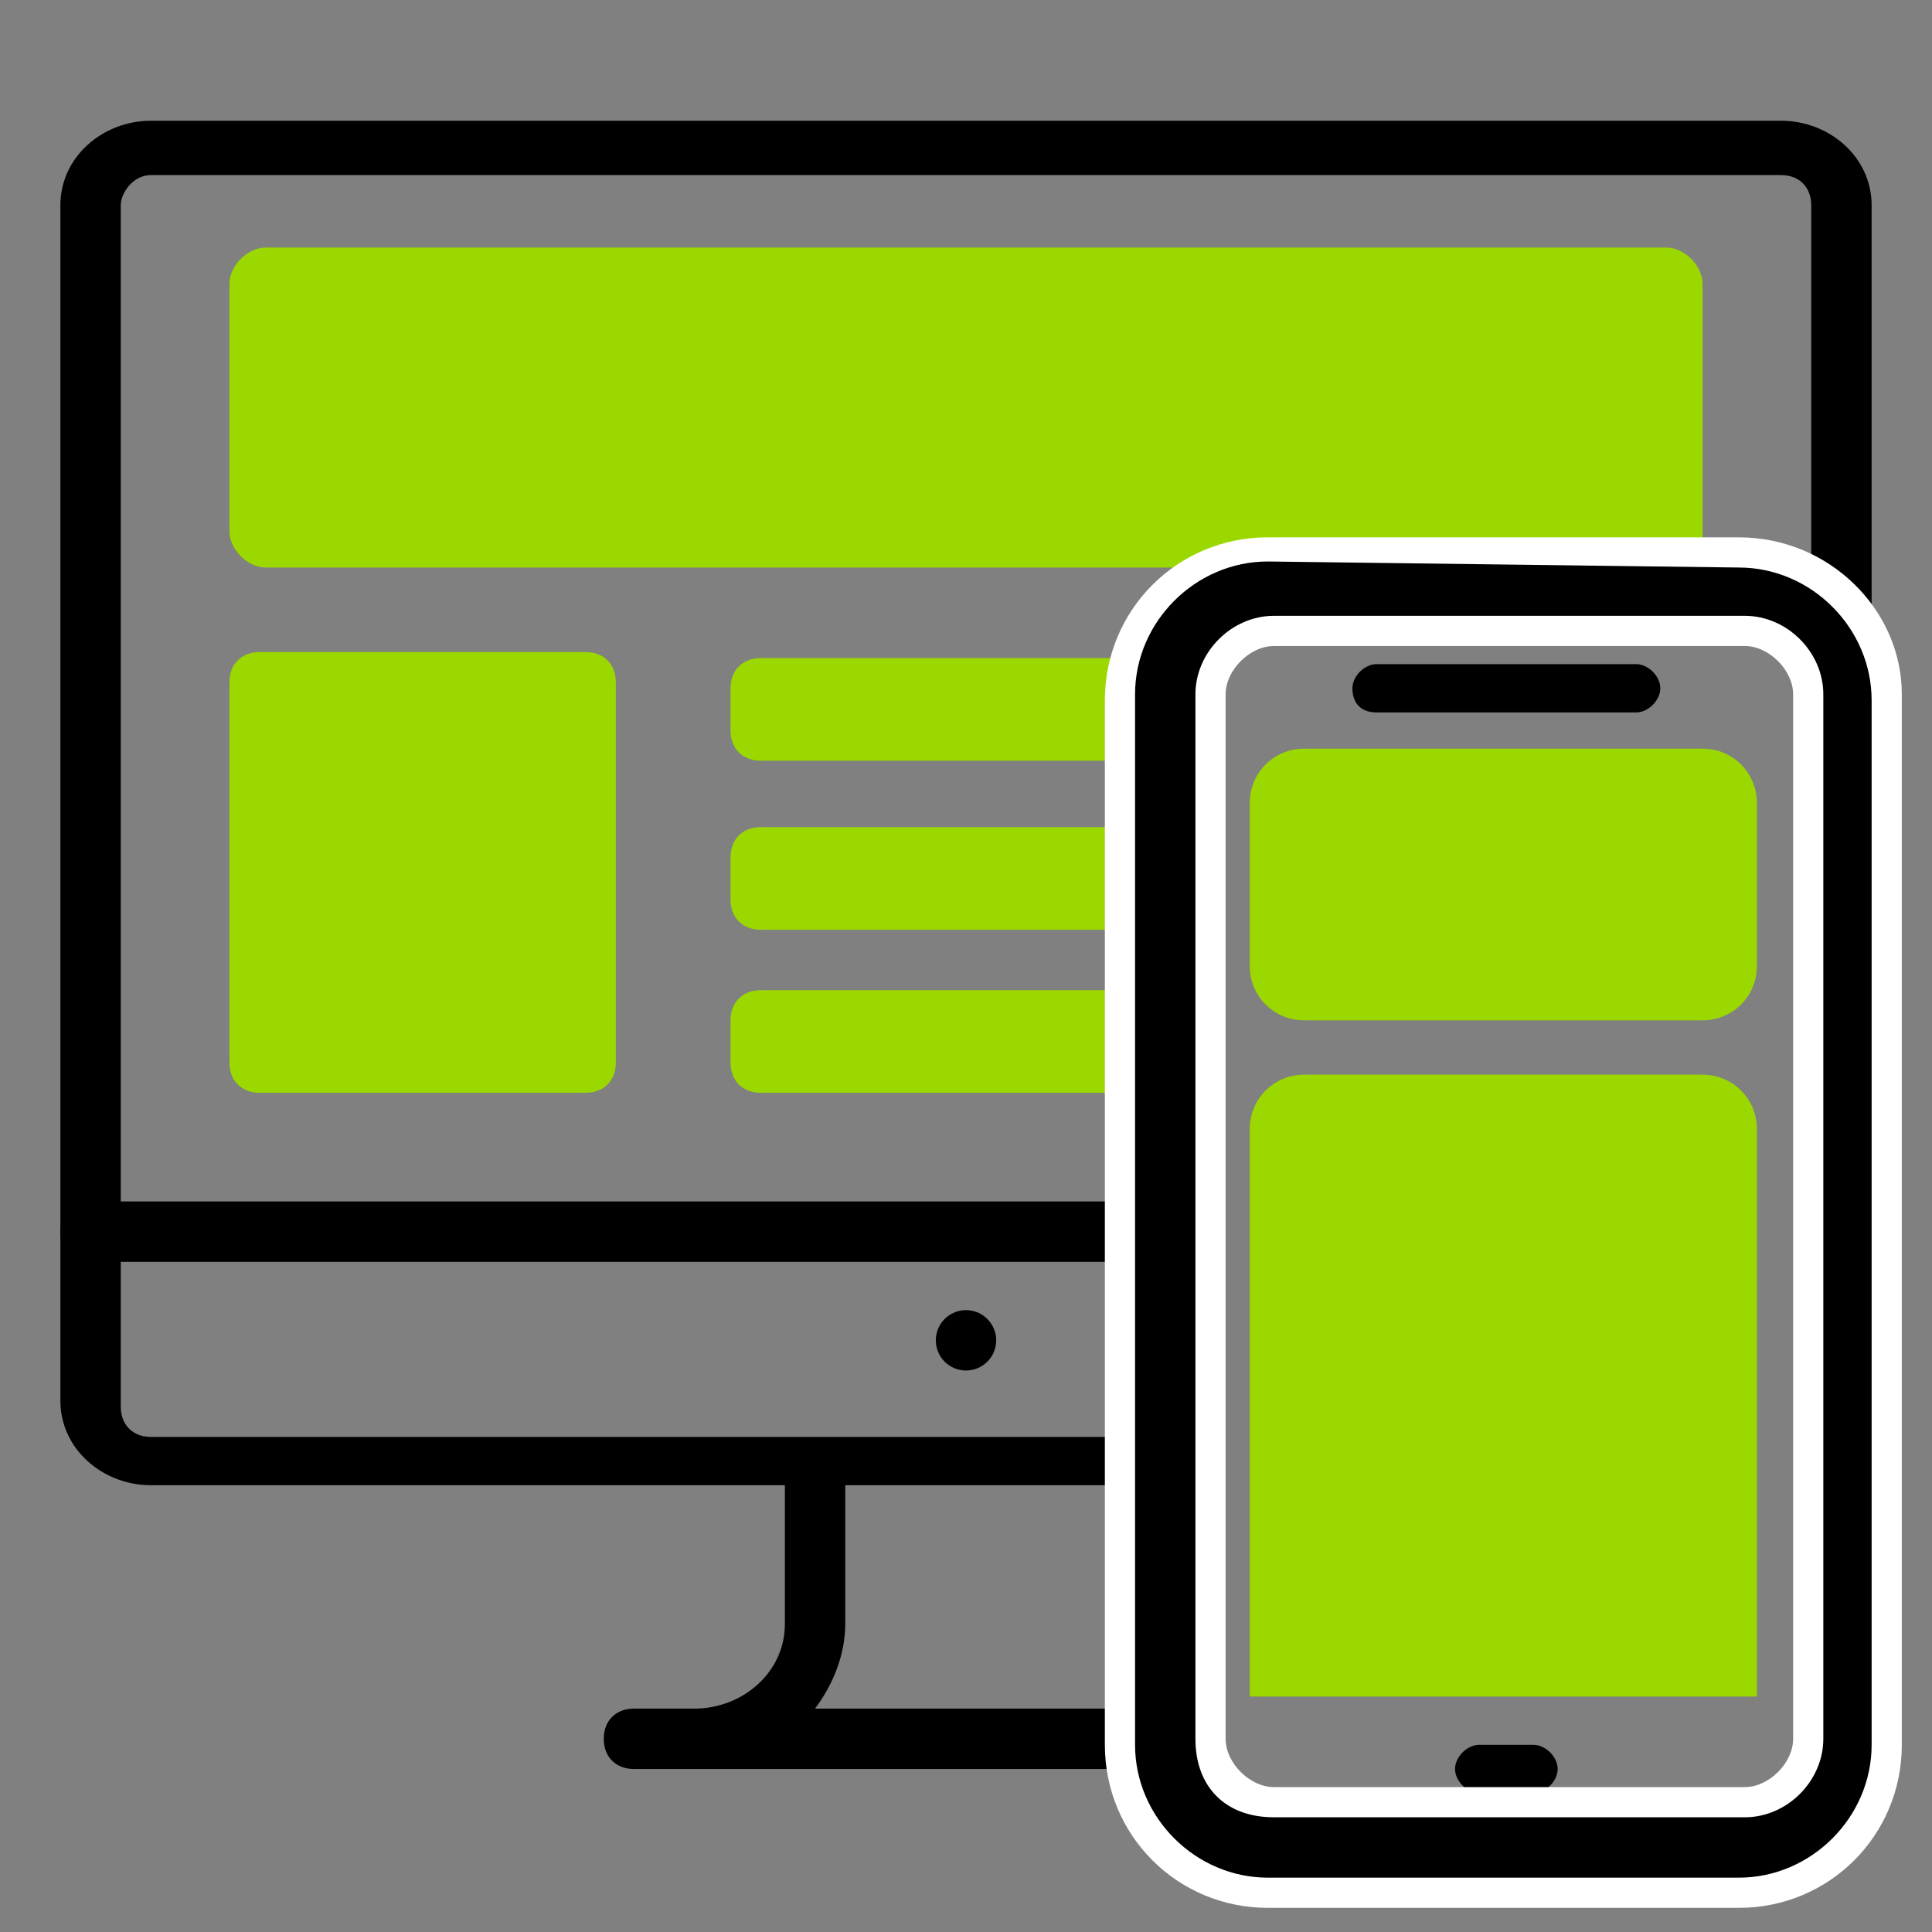
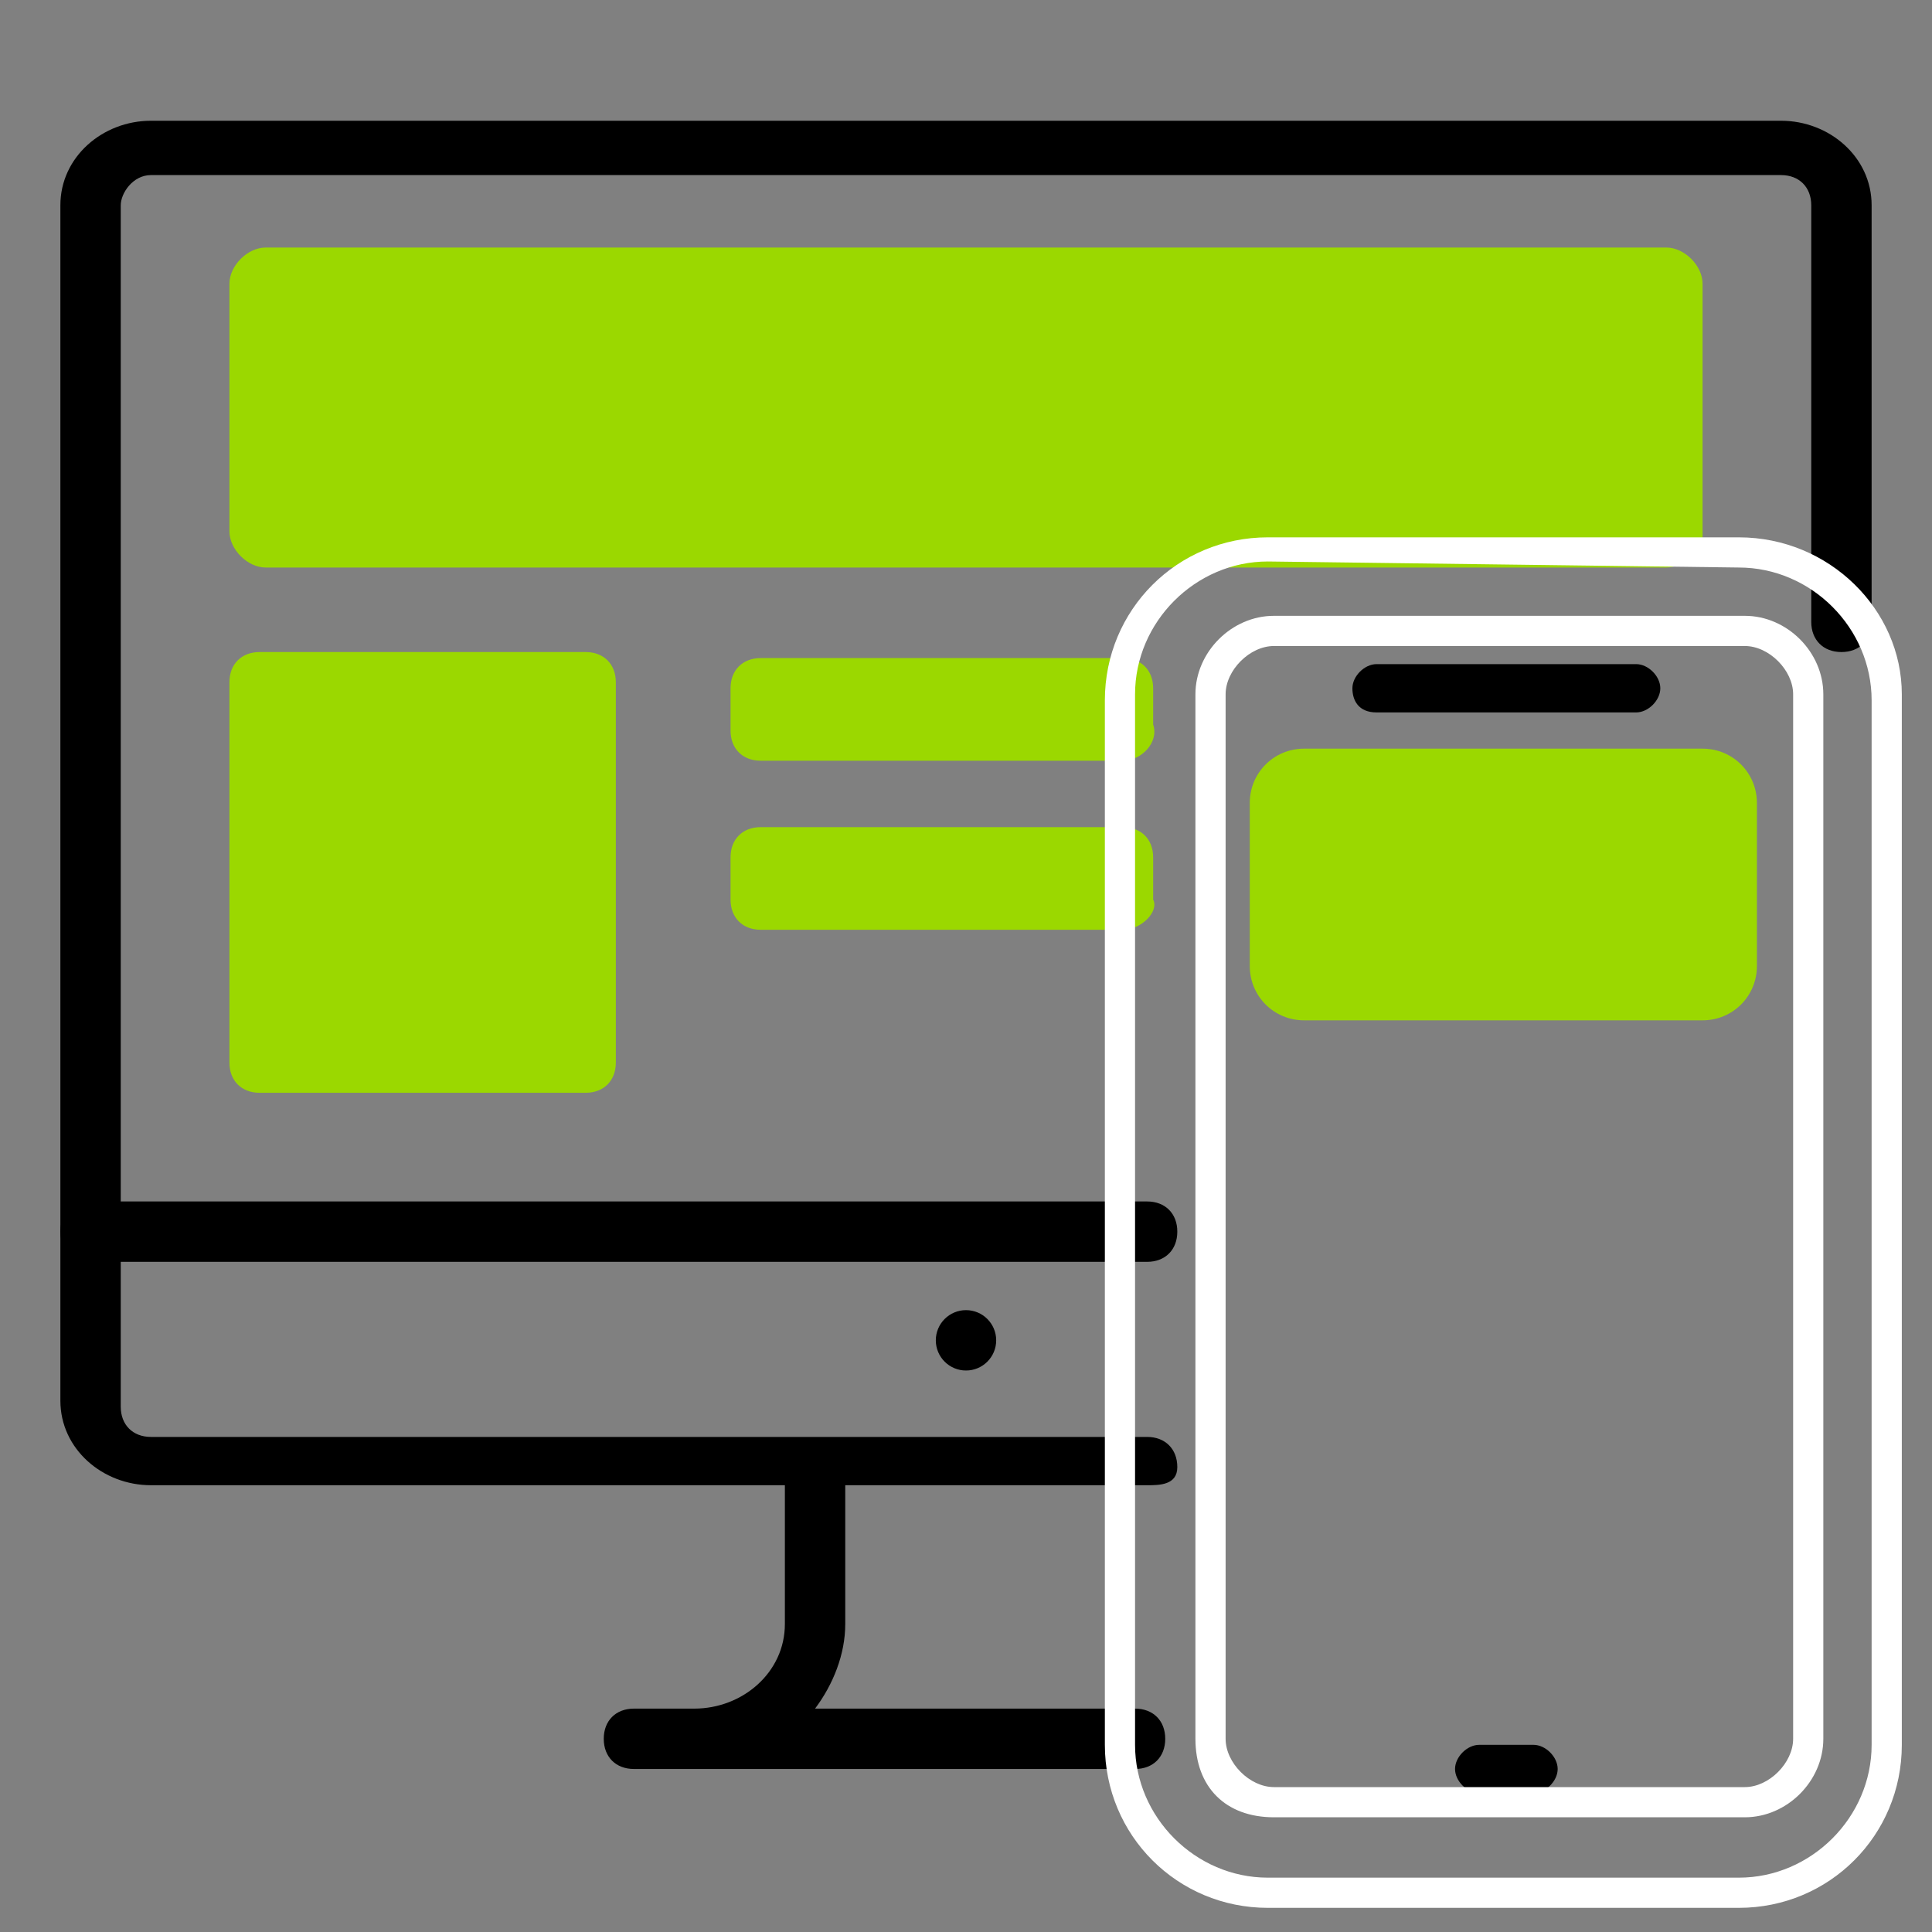
<svg xmlns="http://www.w3.org/2000/svg" version="1.1" id="Ebene_1" x="0px" y="0px" viewBox="0 0 32 32" style="enable-background:new 0 0 32 32;" xml:space="preserve">
  <rect x="0" y="0" width="32" height="32" fill="#808080" stroke="none" />
  <style type="text/css">
	.st0{fill:#9BD800;}
	.st1{fill:#FFFFFF;}
</style>
  <g>
    <g>
      <path d="M1.5,20.9c-0.3,0-0.5-0.2-0.5-0.5v-17C1,2.6,1.7,2,2.5,2h27C30.3,2,31,2.6,31,3.4v6.9c0,0.3-0.2,0.5-0.5,0.5    S30,10.6,30,10.3V3.4c0-0.3-0.2-0.5-0.5-0.5h-27C2.2,2.9,2,3.2,2,3.4v17.1C2,20.7,1.8,20.9,1.5,20.9z" />
    </g>
    <path d="M18.8,29.3h-8.3c-0.3,0-0.5-0.2-0.5-0.5s0.2-0.5,0.5-0.5h1c0.8,0,1.5-0.6,1.5-1.4v-2.4c0-0.3,0.2-0.5,0.5-0.5   s0.5,0.2,0.5,0.5v2.4c0,0.5-0.2,1-0.5,1.4h5.3c0.3,0,0.5,0.2,0.5,0.5S19.1,29.3,18.8,29.3z" />
    <path d="M19,24.6H2.5C1.7,24.6,1,24,1,23.2v-2.8c0-0.3,0.2-0.5,0.5-0.5H19c0.3,0,0.5,0.2,0.5,0.5s-0.2,0.5-0.5,0.5H2v2.4   c0,0.3,0.2,0.5,0.5,0.5H19c0.3,0,0.5,0.2,0.5,0.5S19.2,24.6,19,24.6z" />
  </g>
  <g>
    <path class="st0" d="M27.6,9.4H4.4c-0.3,0-0.6-0.3-0.6-0.6V4.7c0-0.3,0.3-0.6,0.6-0.6h23.2c0.3,0,0.6,0.3,0.6,0.6v4.2   C28.2,9.1,27.9,9.4,27.6,9.4z" />
    <path class="st0" d="M9.7,18.1H4.3c-0.3,0-0.5-0.2-0.5-0.5v-6.3c0-0.3,0.2-0.5,0.5-0.5h5.4c0.3,0,0.5,0.2,0.5,0.5v6.3   C10.2,17.9,10,18.1,9.7,18.1z" />
    <path class="st0" d="M18.6,12.6h-6c-0.3,0-0.5-0.2-0.5-0.5v-0.7c0-0.3,0.2-0.5,0.5-0.5h6c0.3,0,0.5,0.2,0.5,0.5V12   C19.2,12.3,18.9,12.6,18.6,12.6z" />
    <path class="st0" d="M18.6,15.4h-6c-0.3,0-0.5-0.2-0.5-0.5v-0.7c0-0.3,0.2-0.5,0.5-0.5h6c0.3,0,0.5,0.2,0.5,0.5v0.7   C19.2,15.1,18.9,15.4,18.6,15.4z" />
-     <path class="st0" d="M18.6,18.1h-6c-0.3,0-0.5-0.2-0.5-0.5v-0.7c0-0.3,0.2-0.5,0.5-0.5h6c0.3,0,0.5,0.2,0.5,0.5v0.7   C19.2,17.9,18.9,18.1,18.6,18.1z" />
  </g>
  <g>
    <g>
      <g>
        <g>
          <path d="M22.8,11.8h4.3c0.2,0,0.4-0.2,0.4-0.4S27.3,11,27.1,11h-4.3c-0.2,0-0.4,0.2-0.4,0.4S22.5,11.8,22.8,11.8z" />
        </g>
      </g>
      <g>
        <g>
          <path d="M24.5,29.7h0.9c0.2,0,0.4-0.2,0.4-0.4s-0.2-0.4-0.4-0.4h-0.9c-0.2,0-0.4,0.2-0.4,0.4S24.3,29.7,24.5,29.7z" />
        </g>
      </g>
      <g>
-         <path d="M21.1,31.3c-1.3,0-2.4-1.1-2.4-2.4V11.5c0-1.3,1.1-2.4,2.4-2.4h7.8c1.3,0,2.4,1.1,2.4,2.4v17.3c0,1.3-1.1,2.4-2.4,2.4     h-7.8C21.1,31.2,21.1,31.3,21.1,31.3z M21.1,10.5c-0.6,0-1,0.5-1,1v17.3c0,0.6,0.5,1,1,1h7.8c0.6,0,1-0.5,1-1V11.5     c0-0.6-0.5-1-1-1H21.1z" />
        <path class="st1" d="M28.8,9.4c1.2,0,2.2,1,2.2,2.2v17.3c0,1.2-1,2.2-2.2,2.2H21c-1.2,0-2.2-1-2.2-2.2V11.5c0-1.2,1-2.2,2.2-2.2     L28.8,9.4 M21.1,30.1h7.8c0.7,0,1.3-0.6,1.3-1.3V11.5c0-0.7-0.6-1.3-1.3-1.3h-7.8c-0.7,0-1.3,0.6-1.3,1.3v17.3     C19.8,29.6,20.3,30.1,21.1,30.1 M28.8,8.9H21c-1.5,0-2.7,1.2-2.7,2.7v17.3c0,1.5,1.2,2.7,2.7,2.7h7.8c1.5,0,2.7-1.2,2.7-2.7V11.5     C31.5,10.1,30.3,8.9,28.8,8.9L28.8,8.9z M21.1,29.6c-0.4,0-0.8-0.4-0.8-0.8V11.5c0-0.4,0.4-0.8,0.8-0.8h7.8     c0.4,0,0.8,0.4,0.8,0.8v17.3c0,0.4-0.4,0.8-0.8,0.8L21.1,29.6L21.1,29.6z" />
      </g>
    </g>
    <path class="st0" d="M28.2,16.9h-6.6c-0.5,0-0.9-0.4-0.9-0.9v-2.7c0-0.5,0.4-0.9,0.9-0.9h6.6c0.5,0,0.9,0.4,0.9,0.9V16   C29.1,16.5,28.7,16.9,28.2,16.9z" />
-     <path class="st0" d="M29.1,28.1h-8.4v-9.4c0-0.5,0.4-0.9,0.9-0.9h6.6c0.5,0,0.9,0.4,0.9,0.9V28.1z" />
  </g>
  <circle cx="16" cy="22.2" r="0.5" />
</svg>